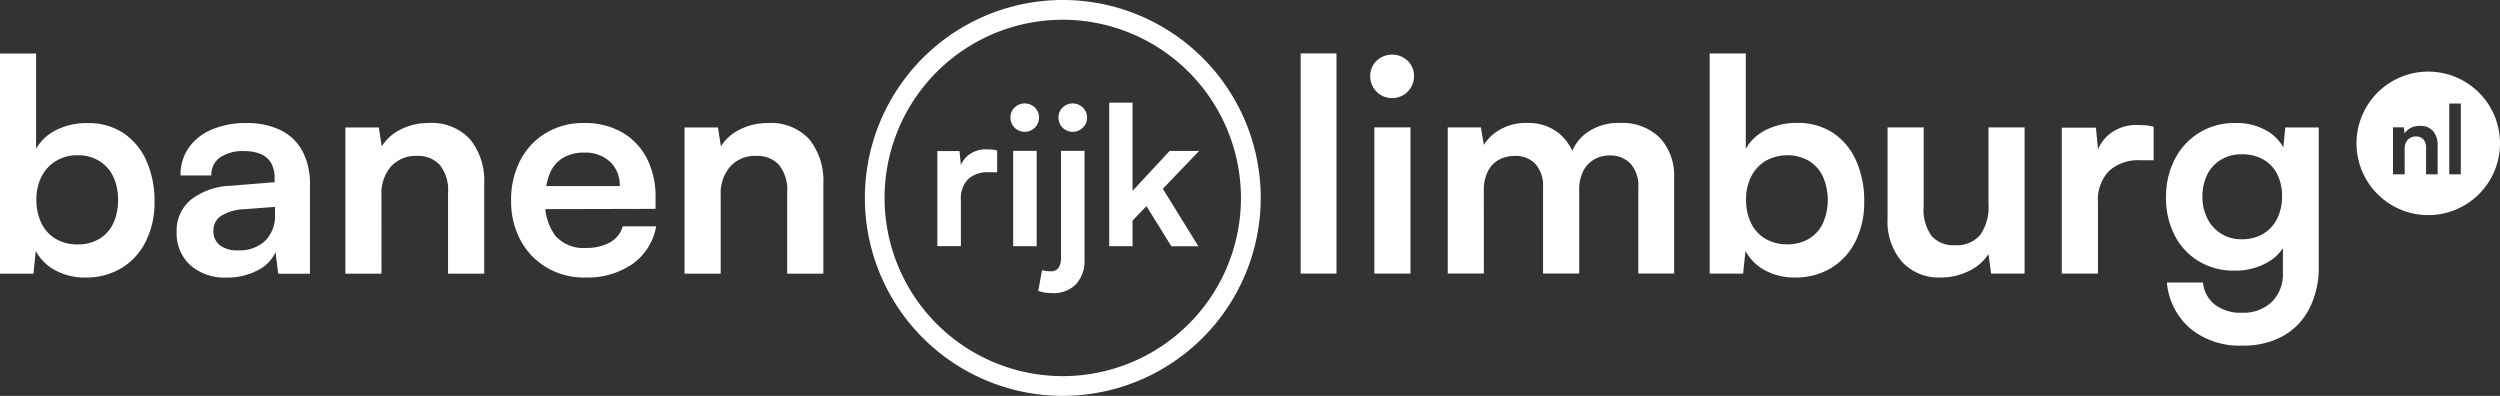
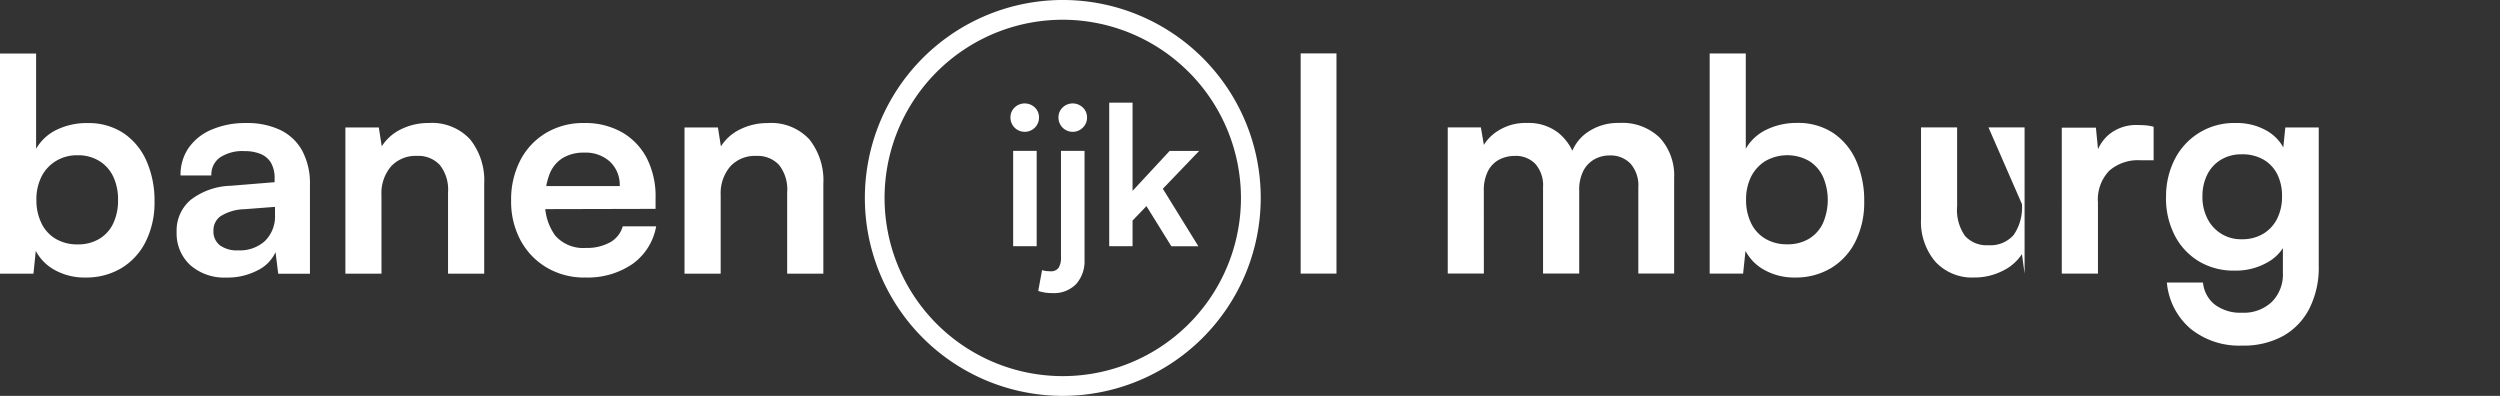
<svg xmlns="http://www.w3.org/2000/svg" id="Group_1369" data-name="Group 1369" width="214.29" height="33.932" viewBox="0 0 214.29 33.932">
  <rect x="0" y="0" width="214.29" height="33.932" fill="#333333" stroke="none" />
  <defs>
    <clipPath id="clip-path">
      <rect id="Rectangle_1017" data-name="Rectangle 1017" width="214.29" height="33.932" fill="none" />
    </clipPath>
  </defs>
  <g id="Group_1364" data-name="Group 1364" transform="translate(0 0)">
    <g id="Group_1363" data-name="Group 1363" clip-path="url(#clip-path)">
      <path id="Path_2032" data-name="Path 2032" d="M2.868,24.571H0V5.7H3.095v8.169A4.012,4.012,0,0,1,4.87,12.231a5.868,5.868,0,0,1,2.611-.57,5.45,5.45,0,0,1,3.083.848,5.558,5.558,0,0,1,1.98,2.372,8.391,8.391,0,0,1,.7,3.526,7.433,7.433,0,0,1-.736,3.376,5.526,5.526,0,0,1-2.079,2.3A5.91,5.91,0,0,1,7.28,24.9a5.23,5.23,0,0,1-2.523-.609,3.99,3.99,0,0,1-1.69-1.674Zm.254-6.315a4.43,4.43,0,0,0,.431,1.99A3.1,3.1,0,0,0,4.785,21.59a3.6,3.6,0,0,0,1.865.471,3.519,3.519,0,0,0,1.876-.483,3.06,3.06,0,0,0,1.193-1.344,4.6,4.6,0,0,0,.4-1.978,4.6,4.6,0,0,0-.4-1.98A3.151,3.151,0,0,0,8.526,14.92a3.444,3.444,0,0,0-1.879-.5,3.463,3.463,0,0,0-1.865.5,3.3,3.3,0,0,0-1.231,1.344,4.325,4.325,0,0,0-.431,1.991" transform="translate(0 -1.112)" fill="#fff" />
      <path id="Path_2033" data-name="Path 2033" d="M23.1,26.345a4.414,4.414,0,0,1-3.135-1.077,3.69,3.69,0,0,1-1.154-2.828,3.438,3.438,0,0,1,1.207-2.754,5.9,5.9,0,0,1,3.438-1.207l3.753-.306v-.278A2.655,2.655,0,0,0,26.9,16.51a1.874,1.874,0,0,0-.9-.76,3.581,3.581,0,0,0-1.368-.241,3.5,3.5,0,0,0-2.106.545,1.8,1.8,0,0,0-.739,1.541H19.147a4.027,4.027,0,0,1,.7-2.372,4.536,4.536,0,0,1,1.976-1.562,7.342,7.342,0,0,1,2.956-.558A6.587,6.587,0,0,1,27.7,13.7a4.249,4.249,0,0,1,1.877,1.777,5.936,5.936,0,0,1,.661,2.93v7.61H27.518l-.229-1.851a3.227,3.227,0,0,1-1.559,1.573,5.545,5.545,0,0,1-2.626.609m.988-2.334a3.18,3.18,0,0,0,2.3-.811,2.969,2.969,0,0,0,.851-2.254v-.661l-2.613.2a4.052,4.052,0,0,0-2.054.6,1.479,1.479,0,0,0-.609,1.231,1.507,1.507,0,0,0,.557,1.269,2.526,2.526,0,0,0,1.573.43" transform="translate(-3.671 -2.556)" fill="#fff" />
      <path id="Path_2034" data-name="Path 2034" d="M39.878,26.013H36.783V13.482h2.865L39.9,15.1a3.985,3.985,0,0,1,1.662-1.47,5.226,5.226,0,0,1,2.348-.532A4.452,4.452,0,0,1,47.475,14.5,5.635,5.635,0,0,1,48.682,18.3v7.711h-3.1V19.037a3.379,3.379,0,0,0-.71-2.348,2.5,2.5,0,0,0-1.932-.772,2.864,2.864,0,0,0-2.254.913,3.53,3.53,0,0,0-.811,2.436Z" transform="translate(-7.178 -2.554)" fill="#fff" />
      <path id="Path_2035" data-name="Path 2035" d="M60.775,26.345a6.3,6.3,0,0,1-3.285-.851,6.009,6.009,0,0,1-2.246-2.334,6.989,6.989,0,0,1-.811-3.413,7.31,7.31,0,0,1,.787-3.45,5.853,5.853,0,0,1,2.207-2.348,6.209,6.209,0,0,1,3.248-.848,6.391,6.391,0,0,1,3.272.8,5.478,5.478,0,0,1,2.118,2.22,7.2,7.2,0,0,1,.749,3.4v.938l-10.759.025.052-1.978h7.636a2.745,2.745,0,0,0-.826-2.081,3.088,3.088,0,0,0-2.219-.786,3.47,3.47,0,0,0-1.839.458,2.818,2.818,0,0,0-1.127,1.368,5.843,5.843,0,0,0-.38,2.234,4.647,4.647,0,0,0,.875,3.068,3.2,3.2,0,0,0,2.6,1.041,4.108,4.108,0,0,0,2.093-.483A2.263,2.263,0,0,0,64,21.955h2.865a5.028,5.028,0,0,1-2.017,3.219,6.751,6.751,0,0,1-4.071,1.166" transform="translate(-10.621 -2.556)" fill="#fff" />
      <path id="Path_2036" data-name="Path 2036" d="M76,26.013H72.9V13.482h2.865l.254,1.623a3.985,3.985,0,0,1,1.662-1.47,5.226,5.226,0,0,1,2.348-.532A4.452,4.452,0,0,1,83.6,14.5,5.635,5.635,0,0,1,84.8,18.3v7.711h-3.1V19.037A3.379,3.379,0,0,0,81,16.69a2.5,2.5,0,0,0-1.932-.772,2.864,2.864,0,0,0-2.254.913A3.53,3.53,0,0,0,76,19.267Z" transform="translate(-14.226 -2.554)" fill="#fff" />
-       <path id="Path_2037" data-name="Path 2037" d="M104.95,16v1.867h-.744a2.444,2.444,0,0,0-1.737.587,2.328,2.328,0,0,0-.628,1.778v3.969H99.824V16.054h1.9l.167,1.69h-.2a2.27,2.27,0,0,1,.777-1.328,2.389,2.389,0,0,1,1.588-.511c.143,0,.287.006.431.016a2.579,2.579,0,0,1,.463.08" transform="translate(-19.479 -3.103)" fill="#fff" />
      <path id="Path_2038" data-name="Path 2038" d="M108.834,13.446a1.212,1.212,0,0,1-1.223-1.223,1.155,1.155,0,0,1,.355-.86,1.254,1.254,0,0,1,1.735,0,1.158,1.158,0,0,1,.357.86,1.216,1.216,0,0,1-1.224,1.223m-.992,1.636h2.016v8.169h-2.016Z" transform="translate(-20.998 -2.149)" fill="#fff" />
      <path id="Path_2039" data-name="Path 2039" d="M110.567,27.088l.33-1.785a2.168,2.168,0,0,0,.365.08,3.039,3.039,0,0,0,.332.016.8.8,0,0,0,.724-.3,1.656,1.656,0,0,0,.2-.91V15.081h2.019v9.345a2.923,2.923,0,0,1-.72,2.069,2.643,2.643,0,0,1-2.042.777,4.576,4.576,0,0,1-.546-.032,4.446,4.446,0,0,1-.662-.151m2.96-13.642a1.213,1.213,0,0,1-1.223-1.224,1.155,1.155,0,0,1,.355-.86,1.245,1.245,0,0,1,1.728,0,1.143,1.143,0,0,1,.365.86,1.171,1.171,0,0,1-.365.868,1.189,1.189,0,0,1-.86.356" transform="translate(-21.575 -2.149)" fill="#fff" />
    </g>
  </g>
  <path id="Path_2040" data-name="Path 2040" d="M120.129,23.236h-2v-12.3h2v7.558l3.176-3.423h2.53l-3.11,3.242,3.045,4.927h-2.316L121.32,19.8l-1.191,1.239Z" transform="translate(-23.051 -2.133)" fill="#fff" />
  <g id="Group_1366" data-name="Group 1366" transform="translate(0 0)">
    <g id="Group_1365" data-name="Group 1365" clip-path="url(#clip-path)">
      <path id="Path_2041" data-name="Path 2041" d="M109.074,33.932a16.966,16.966,0,1,1,16.964-16.967,16.987,16.987,0,0,1-16.964,16.967m0-32.24a15.274,15.274,0,1,0,15.269,15.273A15.292,15.292,0,0,0,109.074,1.692" transform="translate(-17.973 0)" fill="#fff" />
    </g>
  </g>
  <rect id="Rectangle_1019" data-name="Rectangle 1019" width="3.07" height="18.874" transform="translate(111.487 4.577)" fill="#fff" />
-   <rect id="Rectangle_1020" data-name="Rectangle 1020" width="3.095" height="12.532" transform="translate(117.805 10.919)" fill="#fff" />
  <g id="Group_1368" data-name="Group 1368" transform="translate(0 0)">
    <g id="Group_1367" data-name="Group 1367" clip-path="url(#clip-path)">
      <path id="Path_2042" data-name="Path 2042" d="M157.276,26h-3.095V13.472h2.84l.38,2.232-.355-.3a3.73,3.73,0,0,1,1.4-1.61,4.371,4.371,0,0,1,2.538-.7,4.139,4.139,0,0,1,2.7.861,4.449,4.449,0,0,1,1.457,2.282h-.505a3.631,3.631,0,0,1,1.433-2.283,4.555,4.555,0,0,1,2.8-.861,4.6,4.6,0,0,1,3.5,1.28,4.78,4.78,0,0,1,1.218,3.438V26h-3.07V18.62a2.835,2.835,0,0,0-.671-2.042,2.373,2.373,0,0,0-1.793-.7,2.649,2.649,0,0,0-1.3.33,2.381,2.381,0,0,0-.949.989,3.569,3.569,0,0,0-.355,1.7V26H162.35V18.6a2.783,2.783,0,0,0-.661-2,2.322,2.322,0,0,0-1.751-.683,2.88,2.88,0,0,0-1.344.316,2.275,2.275,0,0,0-.966.989,3.59,3.59,0,0,0-.355,1.69Z" transform="translate(-30.086 -2.553)" fill="#fff" />
      <path id="Path_2043" data-name="Path 2043" d="M184.941,24.562h-2.865V5.691h3.095V13.86a4.021,4.021,0,0,1,1.776-1.637,5.882,5.882,0,0,1,2.613-.576,5.456,5.456,0,0,1,3.083.848,5.553,5.553,0,0,1,1.978,2.372,8.363,8.363,0,0,1,.7,3.526,7.458,7.458,0,0,1-.734,3.38,5.533,5.533,0,0,1-2.081,2.3,5.89,5.89,0,0,1-3.145.824,5.216,5.216,0,0,1-2.525-.609,3.977,3.977,0,0,1-1.69-1.674Zm.254-6.316a4.453,4.453,0,0,0,.431,1.99,3.1,3.1,0,0,0,1.231,1.344,3.61,3.61,0,0,0,1.865.471,3.529,3.529,0,0,0,1.879-.483,3.07,3.07,0,0,0,1.191-1.344,5.02,5.02,0,0,0,0-3.958,3.157,3.157,0,0,0-1.191-1.356,3.786,3.786,0,0,0-3.743,0,3.308,3.308,0,0,0-1.231,1.344,4.349,4.349,0,0,0-.431,1.992" transform="translate(-35.529 -1.11)" fill="#fff" />
-       <path id="Path_2044" data-name="Path 2044" d="M209.667,13.567h3.095V26.1h-2.868l-.227-1.675a4.048,4.048,0,0,1-1.674,1.449,5.276,5.276,0,0,1-2.385.558,4.281,4.281,0,0,1-3.376-1.368,5.294,5.294,0,0,1-1.215-3.656V13.567h3.095v6.749a3.861,3.861,0,0,0,.685,2.563,2.482,2.482,0,0,0,1.978.786,2.649,2.649,0,0,0,2.182-.876,4.158,4.158,0,0,0,.71-2.65Z" transform="translate(-39.223 -2.647)" fill="#fff" />
+       <path id="Path_2044" data-name="Path 2044" d="M209.667,13.567h3.095V26.1l-.227-1.675a4.048,4.048,0,0,1-1.674,1.449,5.276,5.276,0,0,1-2.385.558,4.281,4.281,0,0,1-3.376-1.368,5.294,5.294,0,0,1-1.215-3.656V13.567h3.095v6.749a3.861,3.861,0,0,0,.685,2.563,2.482,2.482,0,0,0,1.978.786,2.649,2.649,0,0,0,2.182-.876,4.158,4.158,0,0,0,.71-2.65Z" transform="translate(-39.223 -2.647)" fill="#fff" />
      <path id="Path_2045" data-name="Path 2045" d="M227.447,13.469v2.864h-1.141a3.751,3.751,0,0,0-2.665.9,3.559,3.559,0,0,0-.966,2.728v6.089h-3.1V13.541H222.5l.252,2.589h-.3a3.471,3.471,0,0,1,1.2-2.03,3.668,3.668,0,0,1,2.436-.786c.219,0,.439.009.661.025a4.086,4.086,0,0,1,.71.126" transform="translate(-42.847 -2.597)" fill="#fff" />
      <path id="Path_2046" data-name="Path 2046" d="M230.679,19.462a6.953,6.953,0,0,1,.747-3.26A5.674,5.674,0,0,1,236.64,13.1a5.139,5.139,0,0,1,2.737.7,3.723,3.723,0,0,1,1.6,1.94l-.331.278.254-2.538h2.865v11.9a7.728,7.728,0,0,1-.8,3.615,5.619,5.619,0,0,1-2.254,2.36,7.037,7.037,0,0,1-3.519.823,6.632,6.632,0,0,1-4.414-1.445,5.864,5.864,0,0,1-2.029-3.958h3.095a2.737,2.737,0,0,0,1.026,1.9,3.658,3.658,0,0,0,2.322.685,3.494,3.494,0,0,0,2.55-.925,3.331,3.331,0,0,0,.951-2.5V22.811l.355.33a3.723,3.723,0,0,1-1.674,1.9,5.47,5.47,0,0,1-2.817.71,5.78,5.78,0,0,1-3.093-.812,5.559,5.559,0,0,1-2.056-2.231,6.949,6.949,0,0,1-.735-3.248m3.12-.076a4.138,4.138,0,0,0,.422,1.891,3.19,3.19,0,0,0,2.953,1.787,3.486,3.486,0,0,0,1.838-.468A3.162,3.162,0,0,0,240.2,21.3a4.186,4.186,0,0,0,.419-1.916,4.121,4.121,0,0,0-.406-1.889,3.016,3.016,0,0,0-1.179-1.257,3.618,3.618,0,0,0-1.864-.456,3.363,3.363,0,0,0-1.8.471,3.1,3.1,0,0,0-1.166,1.28,4.092,4.092,0,0,0-.406,1.851" transform="translate(-45.012 -2.555)" fill="#fff" />
-       <path id="Path_2047" data-name="Path 2047" d="M147.8,9.541a1.861,1.861,0,0,1-1.876-1.877,1.77,1.77,0,0,1,.545-1.319,1.933,1.933,0,0,1,2.663,0,1.77,1.77,0,0,1,.545,1.319A1.861,1.861,0,0,1,147.8,9.541" transform="translate(-28.474 -1.134)" fill="#fff" />
-       <path id="Path_2048" data-name="Path 2048" d="M257.11,7.626a6.15,6.15,0,1,0,6.15,6.15,6.15,6.15,0,0,0-6.15-6.15m.806,8.807h-.993V14.189a1.088,1.088,0,0,0-.229-.756.8.8,0,0,0-.621-.249.922.922,0,0,0-.724.294,1.138,1.138,0,0,0-.261.784l0,2.171h-1V12.4h.922l.08.522a1.277,1.277,0,0,1,.534-.473,1.681,1.681,0,0,1,.755-.171,1.435,1.435,0,0,1,1.146.448,1.811,1.811,0,0,1,.388,1.225Zm1.986,0h-.988V10.36h.988Z" transform="translate(-48.97 -1.488)" fill="#fff" />
    </g>
  </g>
</svg>